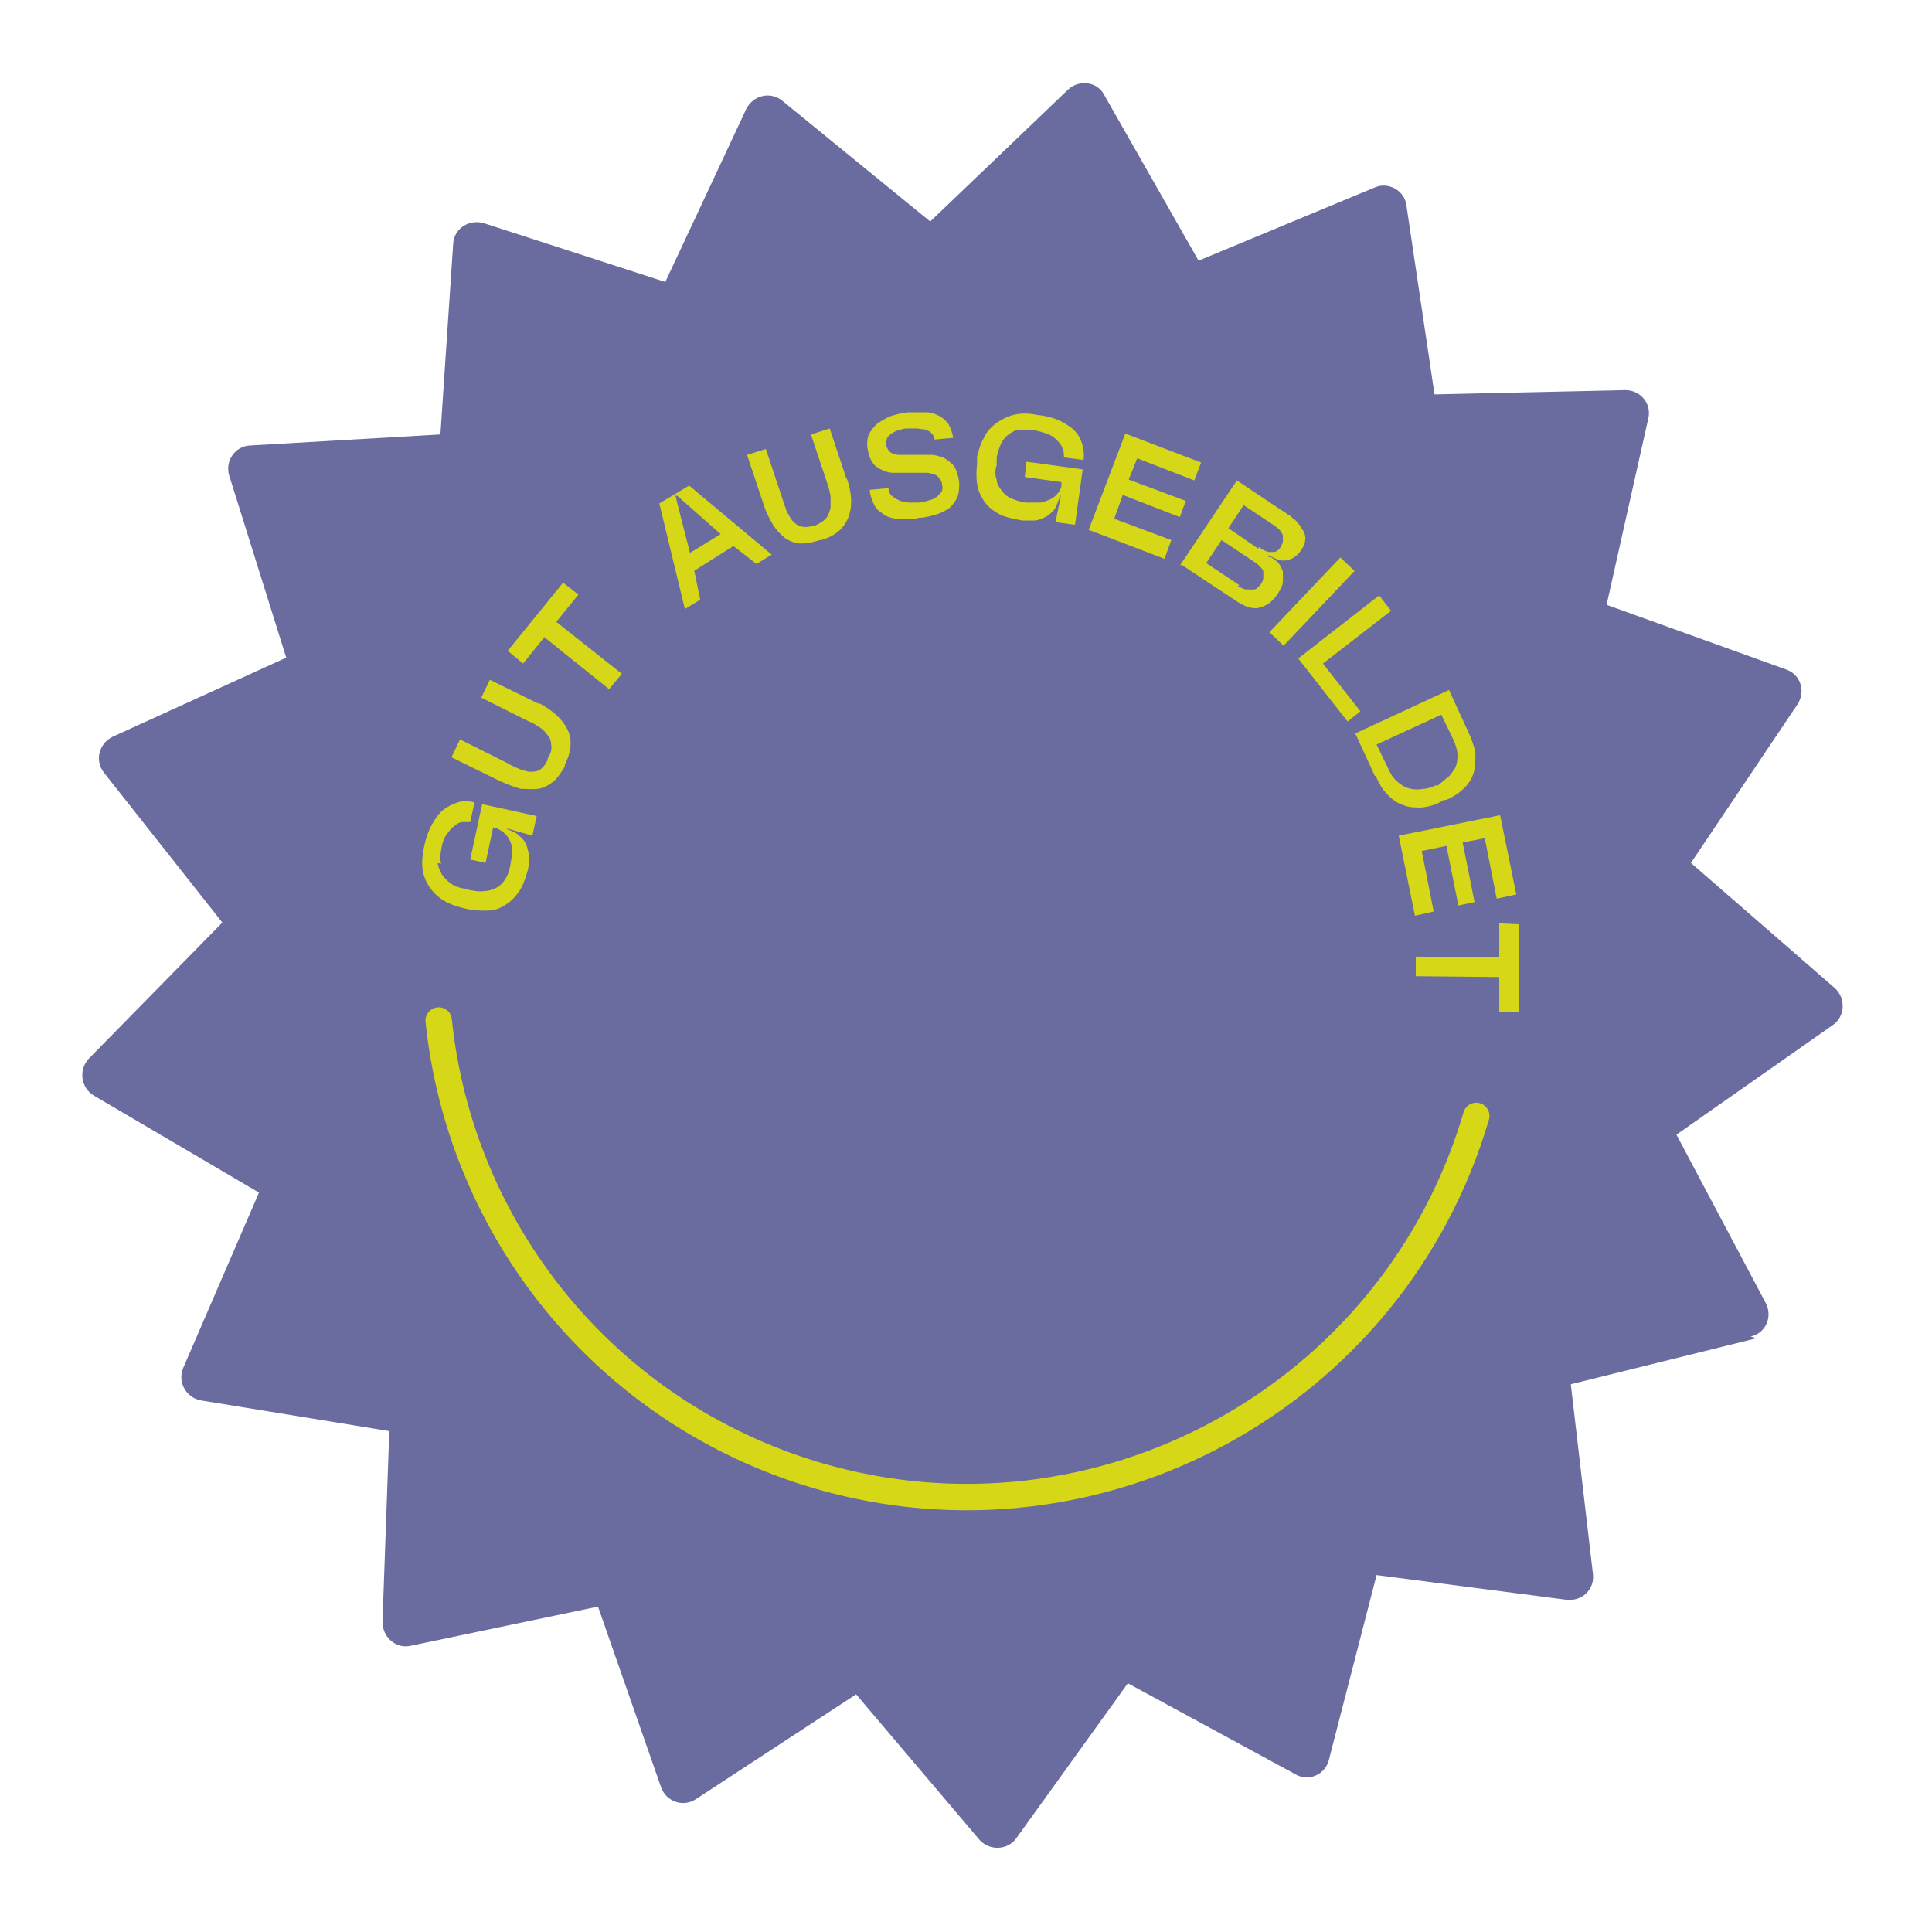
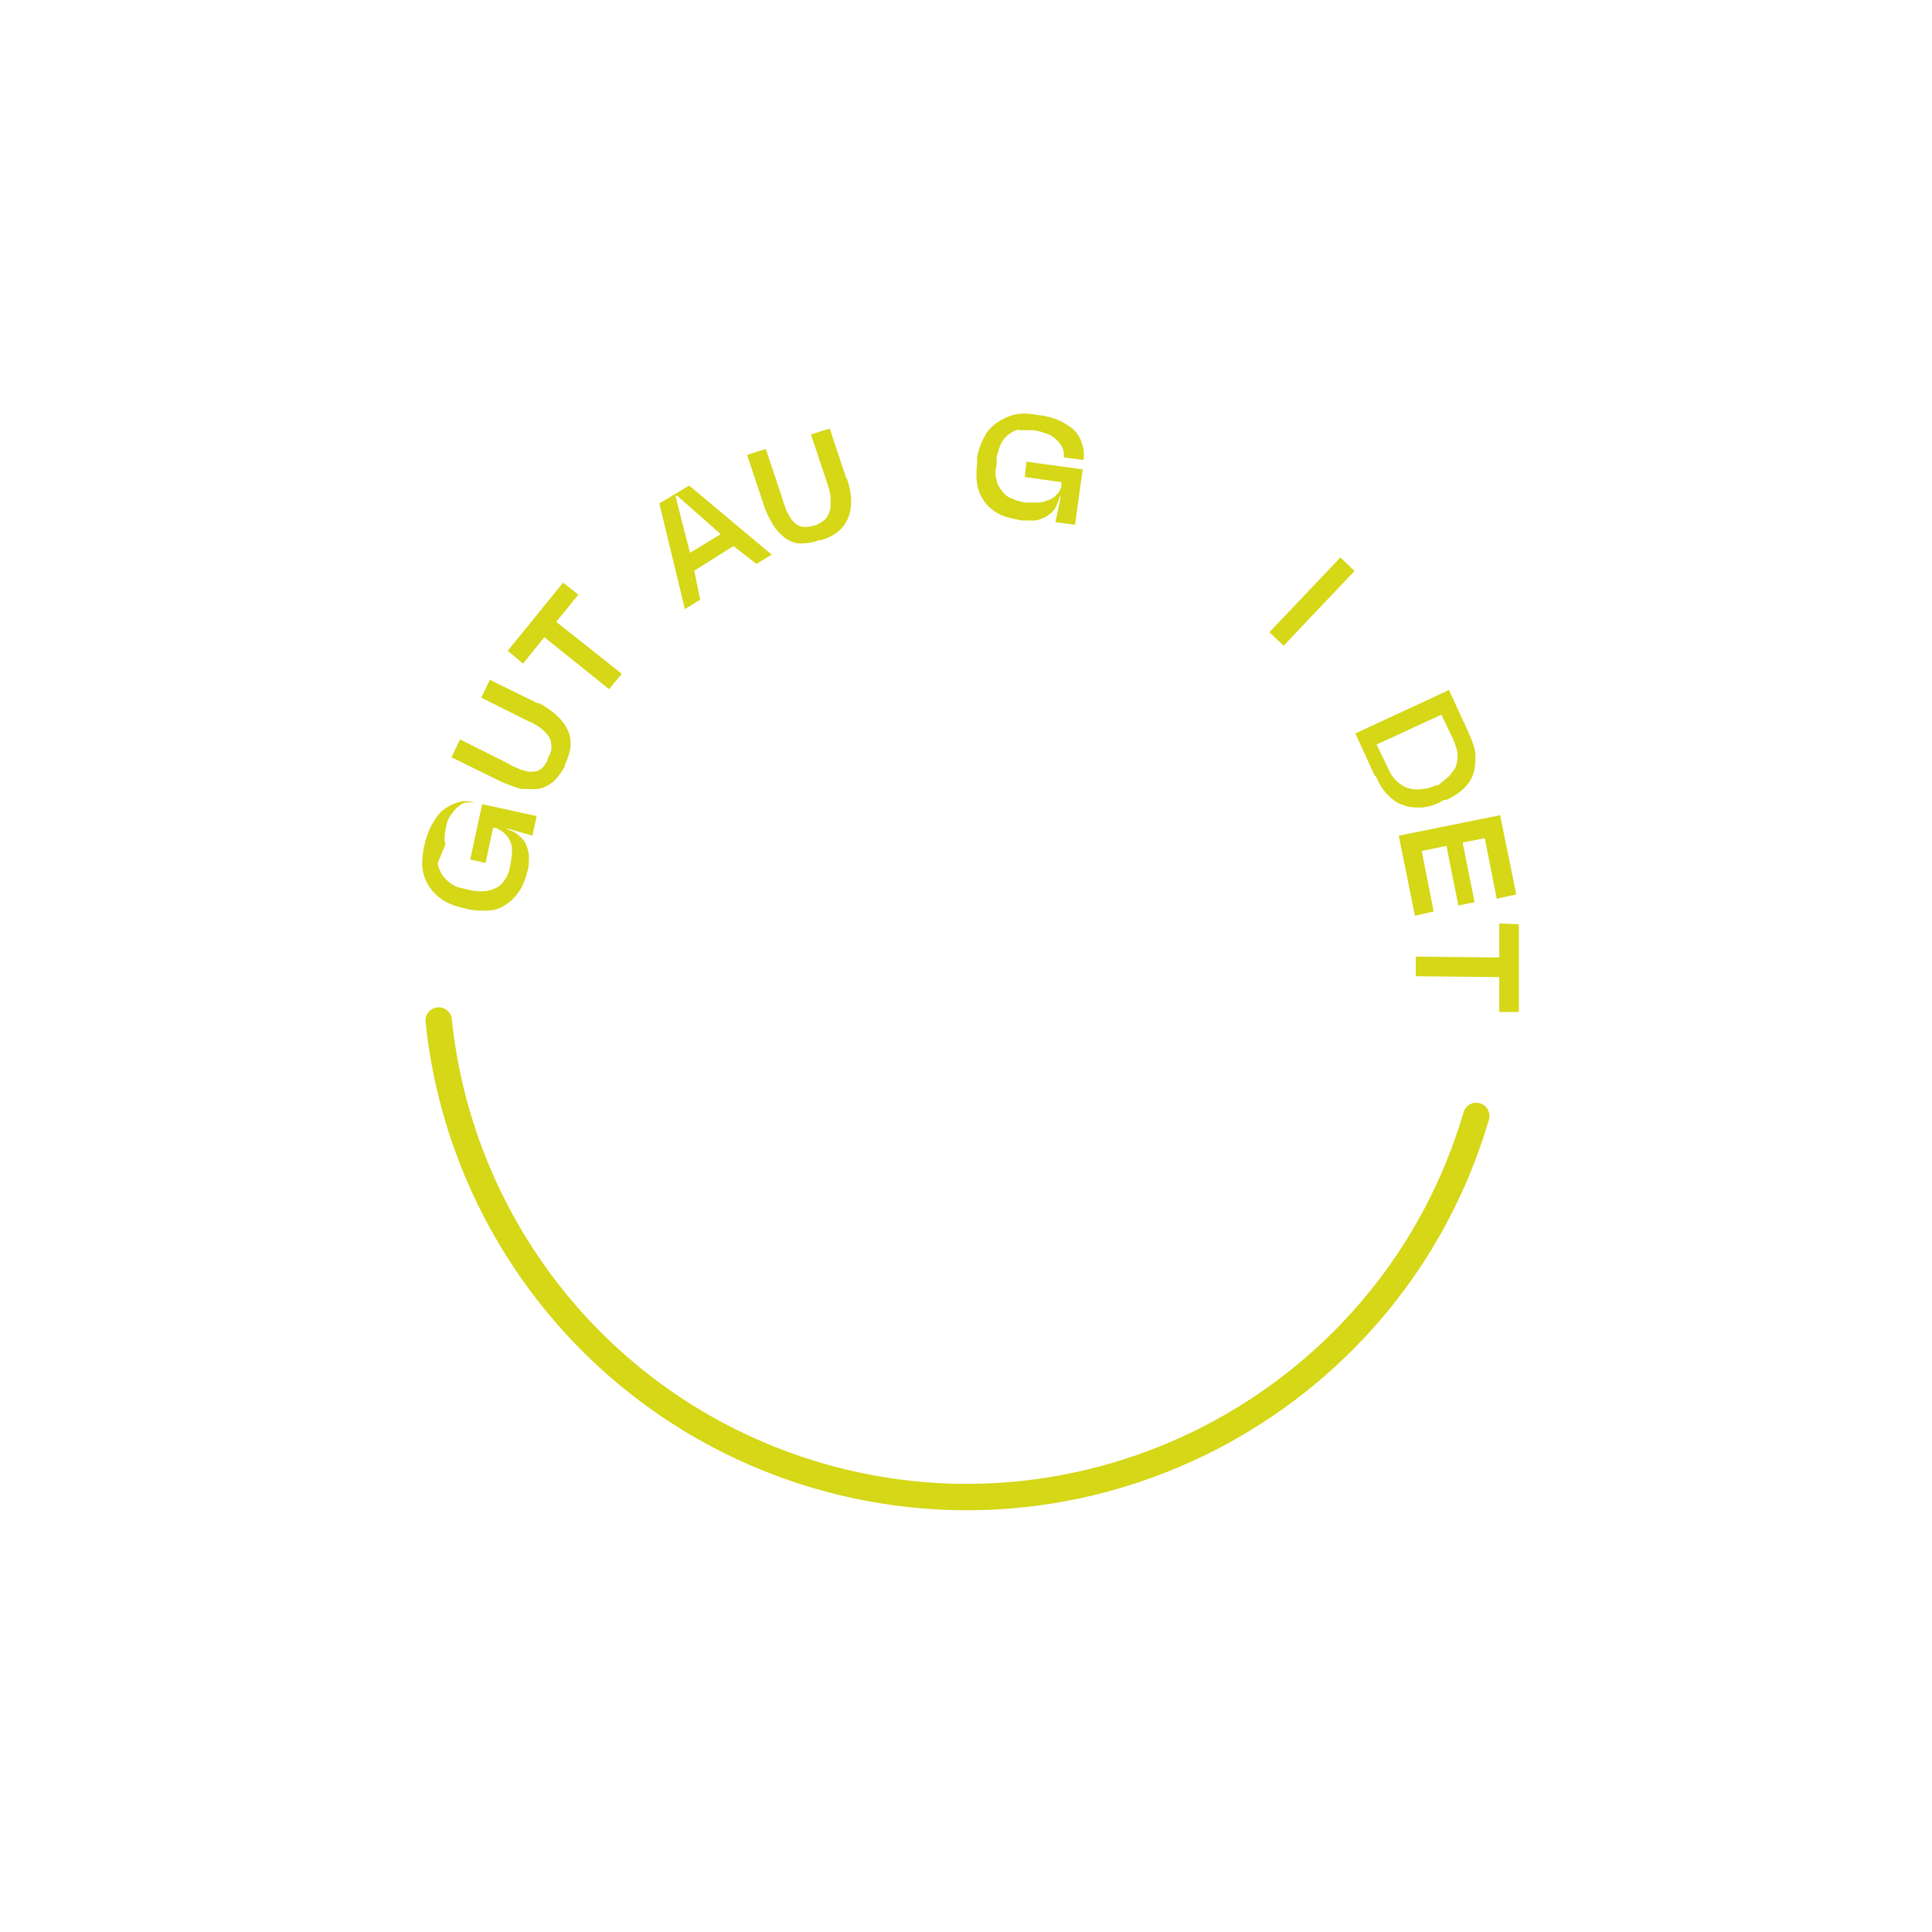
<svg xmlns="http://www.w3.org/2000/svg" viewBox="0 0 226.8 226.8">
  <defs>
    <style> .cls-1 { fill: #6a6ca0; } .cls-2 { fill: #d5d717; } .cls-3 { fill: none; stroke: #d5d717; stroke-linecap: round; stroke-miterlimit: 10; stroke-width: 3.1px; } </style>
  </defs>
  <g>
    <g id="Ebene_1">
      <g>
-         <path class="cls-1" d="M206.2,157.1l-21.8,5.4,2.6,22.3c.2,1.8-1.3,3.2-3.1,3l-22.3-2.9-5.6,21.7c-.4,1.7-2.4,2.6-3.9,1.7l-19.7-10.7-13.1,18.2c-1,1.4-3.1,1.5-4.3.2l-14.5-17.1-18.8,12.3c-1.5,1-3.5.3-4.1-1.4l-7.4-21.2-22,4.6c-1.7.4-3.3-1-3.3-2.8l.8-22.4-22.1-3.6c-1.7-.3-2.8-2.1-2.1-3.8l8.9-20.6-19.4-11.4c-1.5-.9-1.8-3-.6-4.3l15.7-16-13.9-17.6c-1.1-1.4-.6-3.4,1-4.2l20.4-9.3-6.7-21.4c-.5-1.7.7-3.4,2.4-3.5l22.4-1.3,1.5-22.4c.1-1.8,1.9-2.9,3.6-2.4l21.3,6.9,9.5-20.3c.8-1.6,2.8-2.1,4.2-1l17.4,14.2,16.2-15.5c1.3-1.2,3.4-.9,4.2.6l11.1,19.5,20.7-8.6c1.6-.7,3.5.4,3.7,2.1l3.3,22.2,22.4-.5c1.8,0,3.1,1.6,2.7,3.3l-4.9,21.9,21.1,7.6c1.7.6,2.3,2.6,1.3,4.1l-12.5,18.6,16.9,14.7c1.3,1.2,1.2,3.3-.2,4.3l-18.4,12.9,10.5,19.8c.8,1.6,0,3.5-1.8,3.9" />
-         <path class="cls-2" d="M51.4,101.3c0,.5.3,1,.5,1.4.3.4.6.7,1,1,.4.3.9.5,1.5.6l.8.2c.6.1,1.1.2,1.7.1.5,0,1-.2,1.4-.4.4-.2.8-.6,1-1,.3-.4.5-1,.6-1.6.1-.6.2-1.1.2-1.6,0-.5,0-.8-.2-1.2-.1-.3-.3-.6-.5-.8-.2-.2-.4-.4-.6-.5-.2-.1-.4-.2-.5-.3-.2,0-.3,0-.4-.1,0,0,0,0,0,0,0,0,0,0,0,0l-.9,4.2-1.8-.4,1.4-6.5,6.4,1.4-.5,2.3-2.8-.8h-.3c.6.2,1.1.4,1.4.7.4.3.7.6.9,1,.2.4.3.9.4,1.4,0,.5,0,1-.1,1.6-.3,1.1-.6,2-1.1,2.7-.5.7-1,1.2-1.7,1.6-.6.4-1.3.6-2.1.6-.8,0-1.5,0-2.3-.2l-.8-.2c-.8-.2-1.5-.5-2.1-.9-.6-.4-1.1-.9-1.5-1.5-.4-.6-.7-1.3-.8-2.1-.1-.8,0-1.7.2-2.7.2-.9.5-1.8.9-2.5.4-.7.8-1.3,1.3-1.7.5-.4,1.1-.7,1.7-.9.6-.2,1.3-.2,2,0l-.5,2.3c-.3,0-.6,0-.9,0-.3,0-.7.2-1,.5-.3.2-.6.6-.9,1-.3.4-.5,1-.6,1.7-.1.6-.2,1.2,0,1.7" />
+         <path class="cls-2" d="M51.4,101.3c0,.5.3,1,.5,1.4.3.4.6.7,1,1,.4.3.9.5,1.5.6l.8.2c.6.1,1.1.2,1.7.1.5,0,1-.2,1.4-.4.4-.2.8-.6,1-1,.3-.4.5-1,.6-1.6.1-.6.2-1.1.2-1.6,0-.5,0-.8-.2-1.2-.1-.3-.3-.6-.5-.8-.2-.2-.4-.4-.6-.5-.2-.1-.4-.2-.5-.3-.2,0-.3,0-.4-.1,0,0,0,0,0,0,0,0,0,0,0,0l-.9,4.2-1.8-.4,1.4-6.5,6.4,1.4-.5,2.3-2.8-.8h-.3c.6.2,1.1.4,1.4.7.4.3.7.6.9,1,.2.4.3.9.4,1.4,0,.5,0,1-.1,1.6-.3,1.1-.6,2-1.1,2.7-.5.7-1,1.2-1.7,1.6-.6.4-1.3.6-2.1.6-.8,0-1.5,0-2.3-.2l-.8-.2c-.8-.2-1.5-.5-2.1-.9-.6-.4-1.1-.9-1.5-1.5-.4-.6-.7-1.3-.8-2.1-.1-.8,0-1.7.2-2.7.2-.9.5-1.8.9-2.5.4-.7.8-1.3,1.3-1.7.5-.4,1.1-.7,1.7-.9.6-.2,1.3-.2,2,0c-.3,0-.6,0-.9,0-.3,0-.7.2-1,.5-.3.2-.6.6-.9,1-.3.4-.5,1-.6,1.7-.1.6-.2,1.2,0,1.7" />
        <path class="cls-2" d="M63.2,82.5c1.7.9,2.8,1.9,3.4,3.1.6,1.2.5,2.6-.3,4.2v.2c-.5.8-.9,1.4-1.4,1.8-.5.4-1.1.7-1.7.8-.6.1-1.3,0-2.1,0-.7-.2-1.5-.5-2.4-.9l-5.7-2.8,1-2.1,5.6,2.8c.3.2.7.4,1.2.6.4.2.9.3,1.3.4.4,0,.9,0,1.2-.2.4-.2.7-.6,1-1.2v-.2c.4-.6.5-1.1.4-1.6,0-.5-.2-.9-.5-1.2-.3-.4-.6-.7-1-.9-.4-.3-.8-.5-1.1-.6l-5.6-2.8,1-2.1,5.7,2.8Z" />
        <polygon class="cls-2" points="73 79.1 71.5 80.9 63.9 74.8 61.4 77.9 59.6 76.4 66.1 68.4 67.9 69.8 65.3 73 73 79.1" />
        <path class="cls-2" d="M81,64.9l3.6-2.2-5.1-4.5h-.2c0,.1,1.7,6.7,1.7,6.7ZM90.6,65.1l-1.8,1.1-2.7-2.1-4.6,2.9.7,3.4-1.8,1.1-3-12.4,3.5-2.1,9.8,8.2Z" />
        <path class="cls-2" d="M99.4,56.1c.6,1.8.7,3.3.2,4.6-.5,1.3-1.5,2.2-3.2,2.7h-.2c-.8.3-1.6.4-2.2.4-.7,0-1.3-.3-1.8-.6-.5-.4-1-.9-1.4-1.5-.4-.7-.8-1.4-1.1-2.3l-2-6,2.2-.7,2,6c.1.4.3.8.4,1.2.2.4.4.8.7,1.2.3.3.6.6,1,.7.4.1.9.1,1.5-.1h.2c.6-.3,1.1-.6,1.3-.9.3-.4.4-.8.5-1.2,0-.4,0-.9,0-1.4-.1-.5-.2-.9-.3-1.2l-2-6,2.2-.7,2,6Z" />
-         <path class="cls-2" d="M107.8,60.9c-1,.1-1.9,0-2.6,0-.7-.1-1.3-.3-1.7-.7-.5-.3-.8-.7-1-1.2-.2-.5-.4-1-.4-1.5l2.2-.2c0,.4.2.8.5,1,.3.2.6.4.9.5.3.1.7.2,1.1.2.4,0,.7,0,.9,0,.6,0,1.1-.2,1.5-.3.4-.1.7-.3.9-.5.2-.2.4-.4.5-.6,0-.2.1-.4,0-.6,0-.3-.1-.6-.3-.8-.1-.2-.3-.4-.6-.5-.3-.1-.6-.2-1-.2-.4,0-.9,0-1.5,0-.3,0-.7,0-1.1,0-.4,0-.8,0-1.1,0-.4,0-.7,0-1.1-.2-.4-.1-.7-.3-1-.5-.3-.2-.5-.5-.7-.9-.2-.4-.3-.9-.4-1.5,0-.5,0-1,.2-1.4.2-.4.5-.8.9-1.2.4-.3.9-.6,1.5-.9.6-.2,1.4-.4,2.2-.5.8,0,1.6,0,2.2,0,.6,0,1.2.3,1.6.5.4.3.8.6,1,1,.2.4.4.9.5,1.5l-2.2.2c0-.3-.2-.6-.4-.8-.2-.2-.5-.3-.8-.4-.3,0-.6-.1-1-.1-.3,0-.6,0-.9,0-.3,0-.6,0-1,.2-.3,0-.6.2-.8.3-.2.1-.4.3-.6.5-.1.2-.2.5-.2.7,0,.3.1.5.2.7.1.2.3.4.5.5.2.1.5.2.9.2.4,0,.8,0,1.3,0,1,0,1.9,0,2.6,0,.7.1,1.3.3,1.7.6.4.3.8.6,1,1.1.2.4.3.9.4,1.5,0,.7,0,1.2-.2,1.7-.2.5-.5.9-.9,1.3-.4.3-1,.6-1.6.8-.7.2-1.4.4-2.3.4" />
        <path class="cls-2" d="M119.7,50.4c-.5.1-.9.3-1.3.6-.4.3-.7.7-.9,1.1-.2.5-.4,1-.5,1.6v.9c-.2.6-.2,1.2,0,1.7,0,.5.3.9.6,1.3.3.4.6.7,1.1.9.5.2,1,.4,1.7.5.6,0,1.1,0,1.6,0,.4,0,.8-.2,1.1-.3.3-.1.6-.3.8-.5.2-.2.4-.4.5-.6.1-.2.2-.4.2-.6,0-.2,0-.3,0-.4,0,0,0,0,0,0,0,0,0,0,0,0l-4.3-.6.2-1.8,6.6.9-.9,6.5-2.3-.3.6-2.9v-.3c-.2.6-.4,1.1-.6,1.5-.2.4-.6.7-1,1-.4.2-.8.4-1.3.5-.5,0-1,0-1.6,0-1.1-.2-2.1-.4-2.8-.8-.7-.4-1.3-.9-1.7-1.5-.4-.6-.7-1.3-.8-2-.1-.7-.1-1.5,0-2.3v-.9c.2-.8.4-1.5.8-2.2.3-.7.8-1.2,1.4-1.7.6-.4,1.3-.8,2.1-1,.8-.2,1.7-.2,2.7,0,1,.1,1.8.3,2.5.6.7.3,1.3.7,1.8,1.1.5.5.8,1,1,1.6.2.6.3,1.3.2,2l-2.3-.3c0-.3,0-.6-.1-.9-.1-.3-.3-.7-.6-1-.3-.3-.6-.6-1.1-.8-.5-.2-1.1-.4-1.8-.5-.6,0-1.2,0-1.7,0" />
-         <polygon class="cls-2" points="140.2 56.4 133.5 53.8 132.5 56.3 139.2 58.8 138.5 60.7 131.8 58.1 130.8 60.9 137.5 63.4 136.7 65.6 127.8 62.2 132.1 50.9 141 54.3 140.2 56.4" />
-         <path class="cls-2" d="M147.8,64.2c0,0,.2.1.2.2,0,0,.2,0,.2.1.2.1.4.2.7.3.2,0,.4,0,.6,0,.2,0,.4-.1.5-.2.2-.1.3-.3.4-.5.1-.2.2-.4.2-.6,0-.2,0-.4,0-.6,0-.2-.2-.4-.3-.6-.2-.2-.4-.4-.7-.6l-3.6-2.4-1.8,2.7,3.5,2.4ZM145.3,68.8c0,0,.2.1.4.2.2.1.4.2.7.2.2,0,.5,0,.8,0,.3,0,.5-.3.8-.6.2-.3.3-.5.3-.8,0-.2,0-.5,0-.7,0-.2-.2-.4-.4-.6-.2-.2-.4-.4-.6-.5l-3.9-2.6-1.8,2.7,3.9,2.6ZM138.5,66.4l6.7-10,5.4,3.6c.1,0,.2.1.3.2.1,0,.2.2.3.2,0,0,.1,0,.3.2.1.1.3.3.5.4.2.2.4.4.6.7.2.3.3.5.5.8.1.3.2.6.1,1,0,.3-.2.7-.4,1-.3.5-.7.8-1,1-.4.2-.7.3-1,.3-.3,0-.7,0-1-.2-.3-.1-.6-.3-.9-.4v.2c.1,0,.3,0,.3,0,.3.2.6.4.9.7.2.3.4.7.5,1,0,.4,0,.8,0,1.2,0,.4-.3.9-.6,1.4-.4.6-.9,1.1-1.3,1.3-.4.2-.9.4-1.3.4-.4,0-.9-.1-1.3-.3-.4-.2-.8-.4-1.2-.7l-6.2-4.1Z" />
        <rect class="cls-2" x="148" y="69.4" width="12.1" height="2.3" transform="translate(-3.2 133.8) rotate(-46.5)" />
-         <polygon class="cls-2" points="158.2 84.7 152.4 77.3 161.9 69.9 163.3 71.7 155.3 77.9 159.7 83.5 158.2 84.7" />
        <path class="cls-2" d="M170.6,86.8l-1.4-2.9-7.6,3.5,1.4,2.9c.3.7.7,1.2,1.2,1.6.5.4.9.6,1.4.7.5.1,1,.1,1.5,0,.5,0,1-.2,1.4-.4h.3c.4-.3.7-.6,1.1-.9.4-.3.6-.7.9-1.1.2-.4.3-.9.3-1.5,0-.6-.2-1.2-.5-1.9M161.4,91.1l-2.3-5,11-5.1,2.3,5c.4.9.7,1.7.8,2.5,0,.8,0,1.5-.2,2.2-.2.7-.6,1.3-1.1,1.8-.5.5-1.2,1-2.1,1.4h-.3c-.9.6-1.8.8-2.6.9-.8,0-1.5,0-2.2-.3-.7-.2-1.3-.7-1.8-1.2-.6-.6-1-1.3-1.4-2.2" />
        <polygon class="cls-2" points="175.7 105.5 174.3 98.4 171.7 98.9 173.1 105.9 171.2 106.3 169.8 99.3 166.9 99.9 168.3 107 166.1 107.5 164.2 98.1 176.1 95.7 178 105 175.7 105.5" />
        <polygon class="cls-2" points="166.2 114.6 166.2 112.3 176 112.4 176 108.4 178.3 108.5 178.3 118.8 176 118.8 176 114.7 166.2 114.6" />
        <path class="cls-3" d="M51.5,119.8c2.5,24.4,19.4,46,44.4,53.4,33,9.7,67.7-9.2,77.4-42.2" />
      </g>
    </g>
  </g>
</svg>